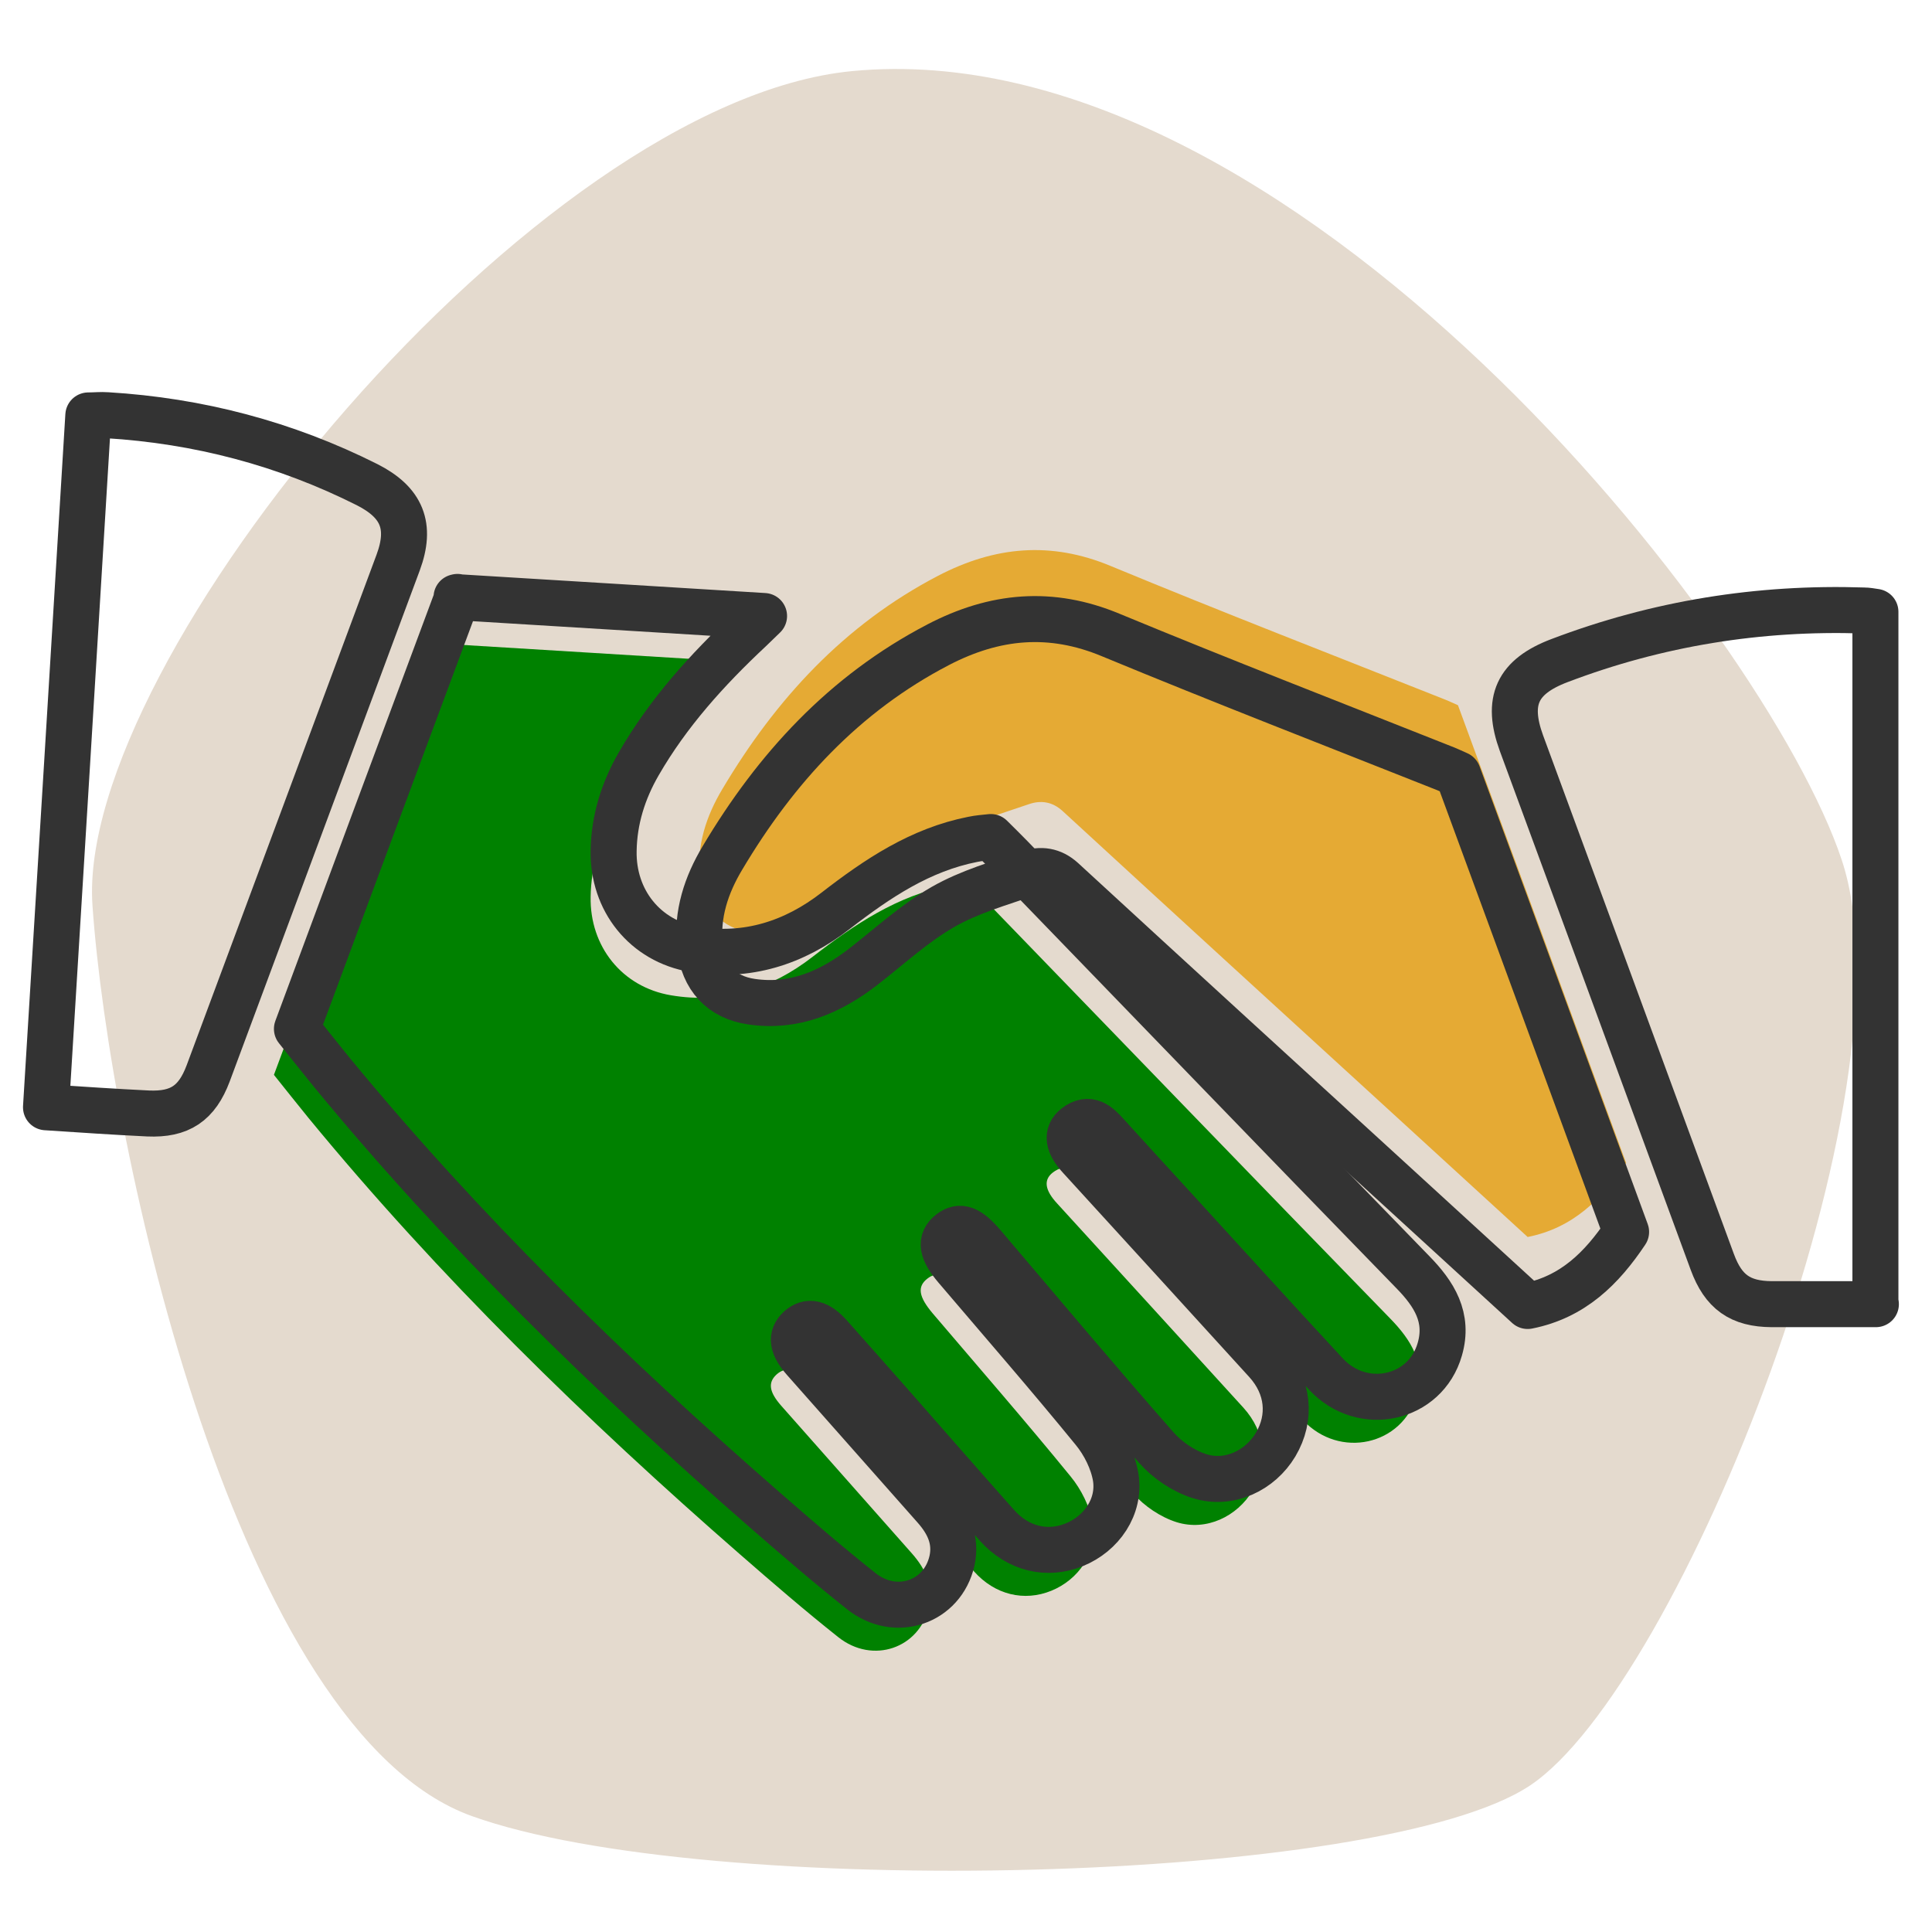
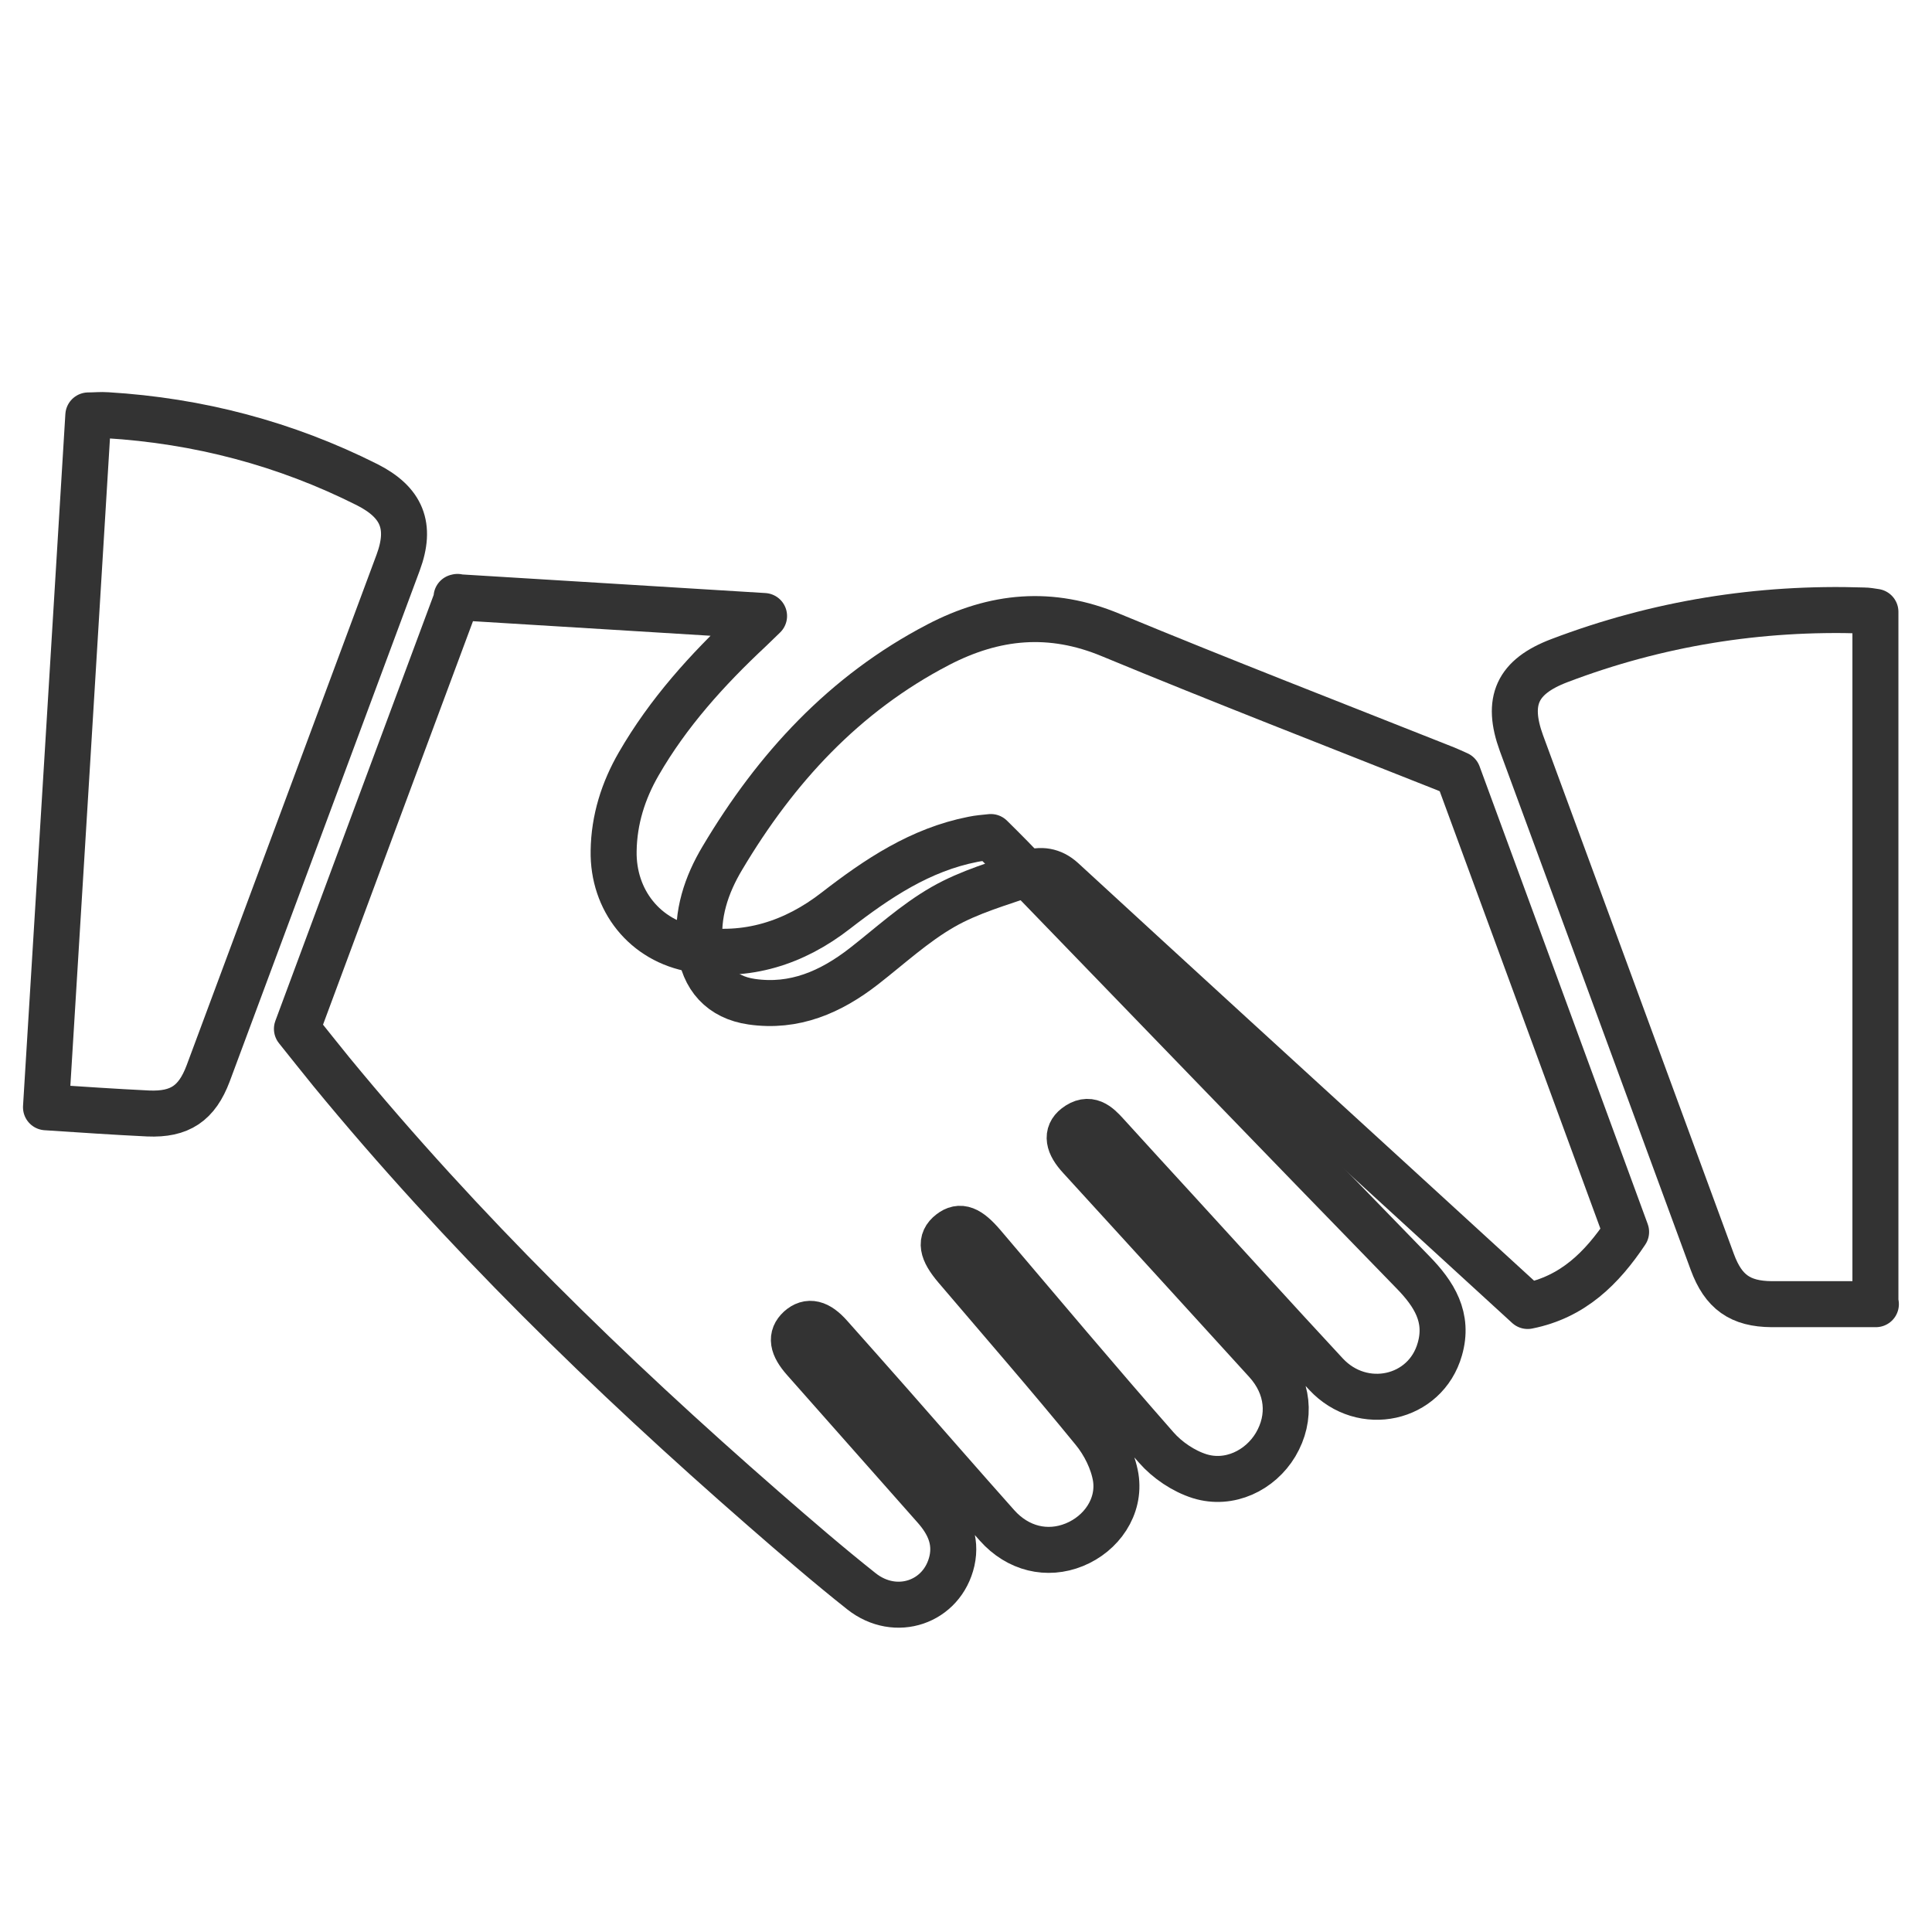
<svg xmlns="http://www.w3.org/2000/svg" width="84" height="84" viewBox="0 0 84 84" fill="none">
-   <path d="M37.04 3.092C23.31 4.422 3.28 28.712 4.02 39.362C4.76 50.012 10.31 75.302 20.52 78.962C30.73 82.622 60.02 81.952 66.52 77.632C73.02 73.302 83.41 47.352 80.07 37.372C76.74 27.382 56.08 1.252 37.04 3.092Z" fill="#E4DACE" />
-   <path d="M70.7 50.562C69.65 52.132 68.39 53.392 66.42 53.782C64.56 52.082 62.71 50.382 60.86 48.692C55.97 44.222 51.08 39.752 46.2 35.262C45.74 34.842 45.24 34.792 44.74 34.962C43.47 35.402 42.15 35.772 41 36.432C39.76 37.142 38.69 38.132 37.56 39.012C36.12 40.132 34.54 40.822 32.68 40.552C31.36 40.362 30.58 39.502 30.43 38.162C30.28 36.752 30.71 35.472 31.41 34.302C33.73 30.402 36.7 27.162 40.79 25.032C43.25 23.752 45.69 23.522 48.3 24.612C53.13 26.612 58.01 28.502 62.87 30.432C63.02 30.492 63.16 30.562 63.39 30.662C65.81 37.242 68.25 43.882 70.7 50.562Z" fill="#E5AA34" />
-   <path d="M18.85 27.963C23.38 28.243 27.73 28.503 32.22 28.783C31.96 29.033 31.79 29.203 31.61 29.373C29.75 31.113 28.05 32.993 26.77 35.213C26.1 36.373 25.7 37.633 25.68 38.993C25.64 41.143 27.04 42.913 29.17 43.273C31.47 43.663 33.54 42.993 35.34 41.593C37.15 40.193 39.01 38.943 41.3 38.493C41.54 38.443 41.79 38.423 42.08 38.393C42.37 38.683 42.67 38.973 42.95 39.263C48.77 45.273 54.58 51.303 60.42 57.303C61.36 58.263 62 59.283 61.6 60.663C60.98 62.843 58.24 63.453 56.65 61.743C54.44 59.363 52.26 56.953 50.07 54.563C49.08 53.483 48.09 52.403 47.11 51.323C46.73 50.903 46.35 50.533 45.77 50.983C45.36 51.303 45.43 51.753 45.97 52.333C48.67 55.293 51.37 58.243 54.06 61.203C55.03 62.273 55.16 63.633 54.46 64.813C53.79 65.933 52.45 66.583 51.16 66.183C50.46 65.963 49.75 65.483 49.27 64.933C46.72 62.033 44.24 59.073 41.73 56.123C41.12 55.413 40.74 55.263 40.32 55.593C39.87 55.943 39.94 56.383 40.56 57.113C42.56 59.463 44.59 61.793 46.54 64.183C47.01 64.753 47.39 65.513 47.51 66.233C47.71 67.513 46.89 68.683 45.71 69.163C44.53 69.643 43.26 69.343 42.35 68.323C40.8 66.583 39.27 64.823 37.73 63.073C36.85 62.073 35.97 61.083 35.09 60.093C34.57 59.503 34.15 59.413 33.76 59.763C33.38 60.113 33.44 60.523 33.97 61.123C35.86 63.263 37.76 65.403 39.65 67.543C40.24 68.213 40.59 68.953 40.39 69.863C39.98 71.663 37.95 72.373 36.45 71.183C35 70.033 33.6 68.823 32.2 67.603C25.47 61.733 19.09 55.513 13.41 48.603C12.92 48.003 12.44 47.393 11.91 46.733C14.23 40.473 16.57 34.193 18.89 27.953L18.85 27.963Z" fill="#008100" />
  <path d="M19.85 25.963C24.38 26.243 28.73 26.503 33.22 26.783C32.96 27.033 32.79 27.203 32.61 27.373C30.75 29.113 29.05 30.993 27.77 33.213C27.1 34.373 26.7 35.633 26.68 36.993C26.64 39.143 28.04 40.913 30.17 41.273C32.47 41.663 34.54 40.993 36.34 39.593C38.15 38.193 40.01 36.943 42.3 36.493C42.54 36.443 42.79 36.423 43.08 36.393C43.37 36.683 43.67 36.973 43.95 37.263C49.77 43.273 55.58 49.303 61.42 55.303C62.36 56.263 63 57.283 62.6 58.663C61.98 60.843 59.24 61.453 57.65 59.743C55.44 57.363 53.26 54.953 51.07 52.563C50.08 51.483 49.09 50.403 48.11 49.323C47.73 48.903 47.35 48.533 46.77 48.983C46.36 49.303 46.43 49.753 46.97 50.333C49.67 53.293 52.37 56.243 55.06 59.203C56.03 60.273 56.16 61.633 55.46 62.813C54.79 63.933 53.45 64.583 52.16 64.183C51.46 63.963 50.75 63.483 50.27 62.933C47.72 60.033 45.24 57.073 42.73 54.123C42.12 53.413 41.74 53.263 41.32 53.593C40.87 53.943 40.94 54.383 41.56 55.113C43.56 57.463 45.59 59.793 47.54 62.183C48.01 62.753 48.39 63.513 48.51 64.233C48.71 65.513 47.89 66.683 46.71 67.163C45.53 67.643 44.26 67.343 43.35 66.323C41.8 64.583 40.27 62.823 38.73 61.073C37.85 60.073 36.97 59.083 36.09 58.093C35.57 57.503 35.15 57.413 34.76 57.763C34.38 58.113 34.44 58.523 34.97 59.123C36.86 61.263 38.76 63.403 40.65 65.543C41.24 66.213 41.59 66.953 41.39 67.863C40.98 69.663 38.95 70.373 37.45 69.183C36 68.033 34.6 66.823 33.2 65.603C26.47 59.733 20.09 53.513 14.41 46.603C13.92 46.003 13.44 45.393 12.91 44.733C15.23 38.473 17.57 32.193 19.89 25.953L19.85 25.963Z" stroke="#333333" stroke-width="2" stroke-linecap="round" stroke-linejoin="round" />
  <path d="M70.7 53.562C69.65 55.132 68.39 56.392 66.42 56.782C64.56 55.082 62.71 53.382 60.86 51.692C55.97 47.222 51.08 42.752 46.2 38.262C45.74 37.842 45.24 37.792 44.74 37.962C43.47 38.402 42.15 38.772 41 39.432C39.76 40.142 38.69 41.132 37.56 42.012C36.12 43.132 34.54 43.822 32.68 43.552C31.36 43.362 30.58 42.502 30.43 41.162C30.28 39.752 30.71 38.472 31.41 37.302C33.73 33.402 36.7 30.162 40.79 28.032C43.25 26.752 45.69 26.522 48.3 27.612C53.13 29.612 58.01 31.502 62.87 33.432C63.02 33.492 63.16 33.562 63.39 33.662C65.81 40.242 68.25 46.882 70.7 53.562Z" stroke="#333333" stroke-width="2" stroke-linecap="round" stroke-linejoin="round" />
  <path d="M81.56 56.703C80.81 56.703 80.08 56.703 79.36 56.703C78.58 56.703 77.81 56.703 77.03 56.703C75.66 56.693 74.93 56.172 74.45 54.873C72.84 50.502 71.24 46.133 69.63 41.763C68.47 38.612 67.31 35.462 66.15 32.312C65.48 30.473 65.96 29.422 67.8 28.723C72.06 27.102 76.48 26.392 81.03 26.543C81.19 26.543 81.34 26.573 81.54 26.602V56.703H81.56Z" stroke="#333333" stroke-width="2" stroke-linecap="round" stroke-linejoin="round" />
  <path d="M2 48.142C2.62 38.062 3.23 28.102 3.84 18.062C4.13 18.062 4.39 18.032 4.65 18.052C8.62 18.292 12.4 19.282 15.96 21.072C17.48 21.842 17.9 22.872 17.31 24.462C14.56 31.872 11.8 39.272 9.05 46.672C8.56 47.972 7.82 48.472 6.44 48.412C4.98 48.342 3.53 48.242 2 48.142Z" stroke="#333333" stroke-width="2" stroke-linecap="round" stroke-linejoin="round" />
</svg>